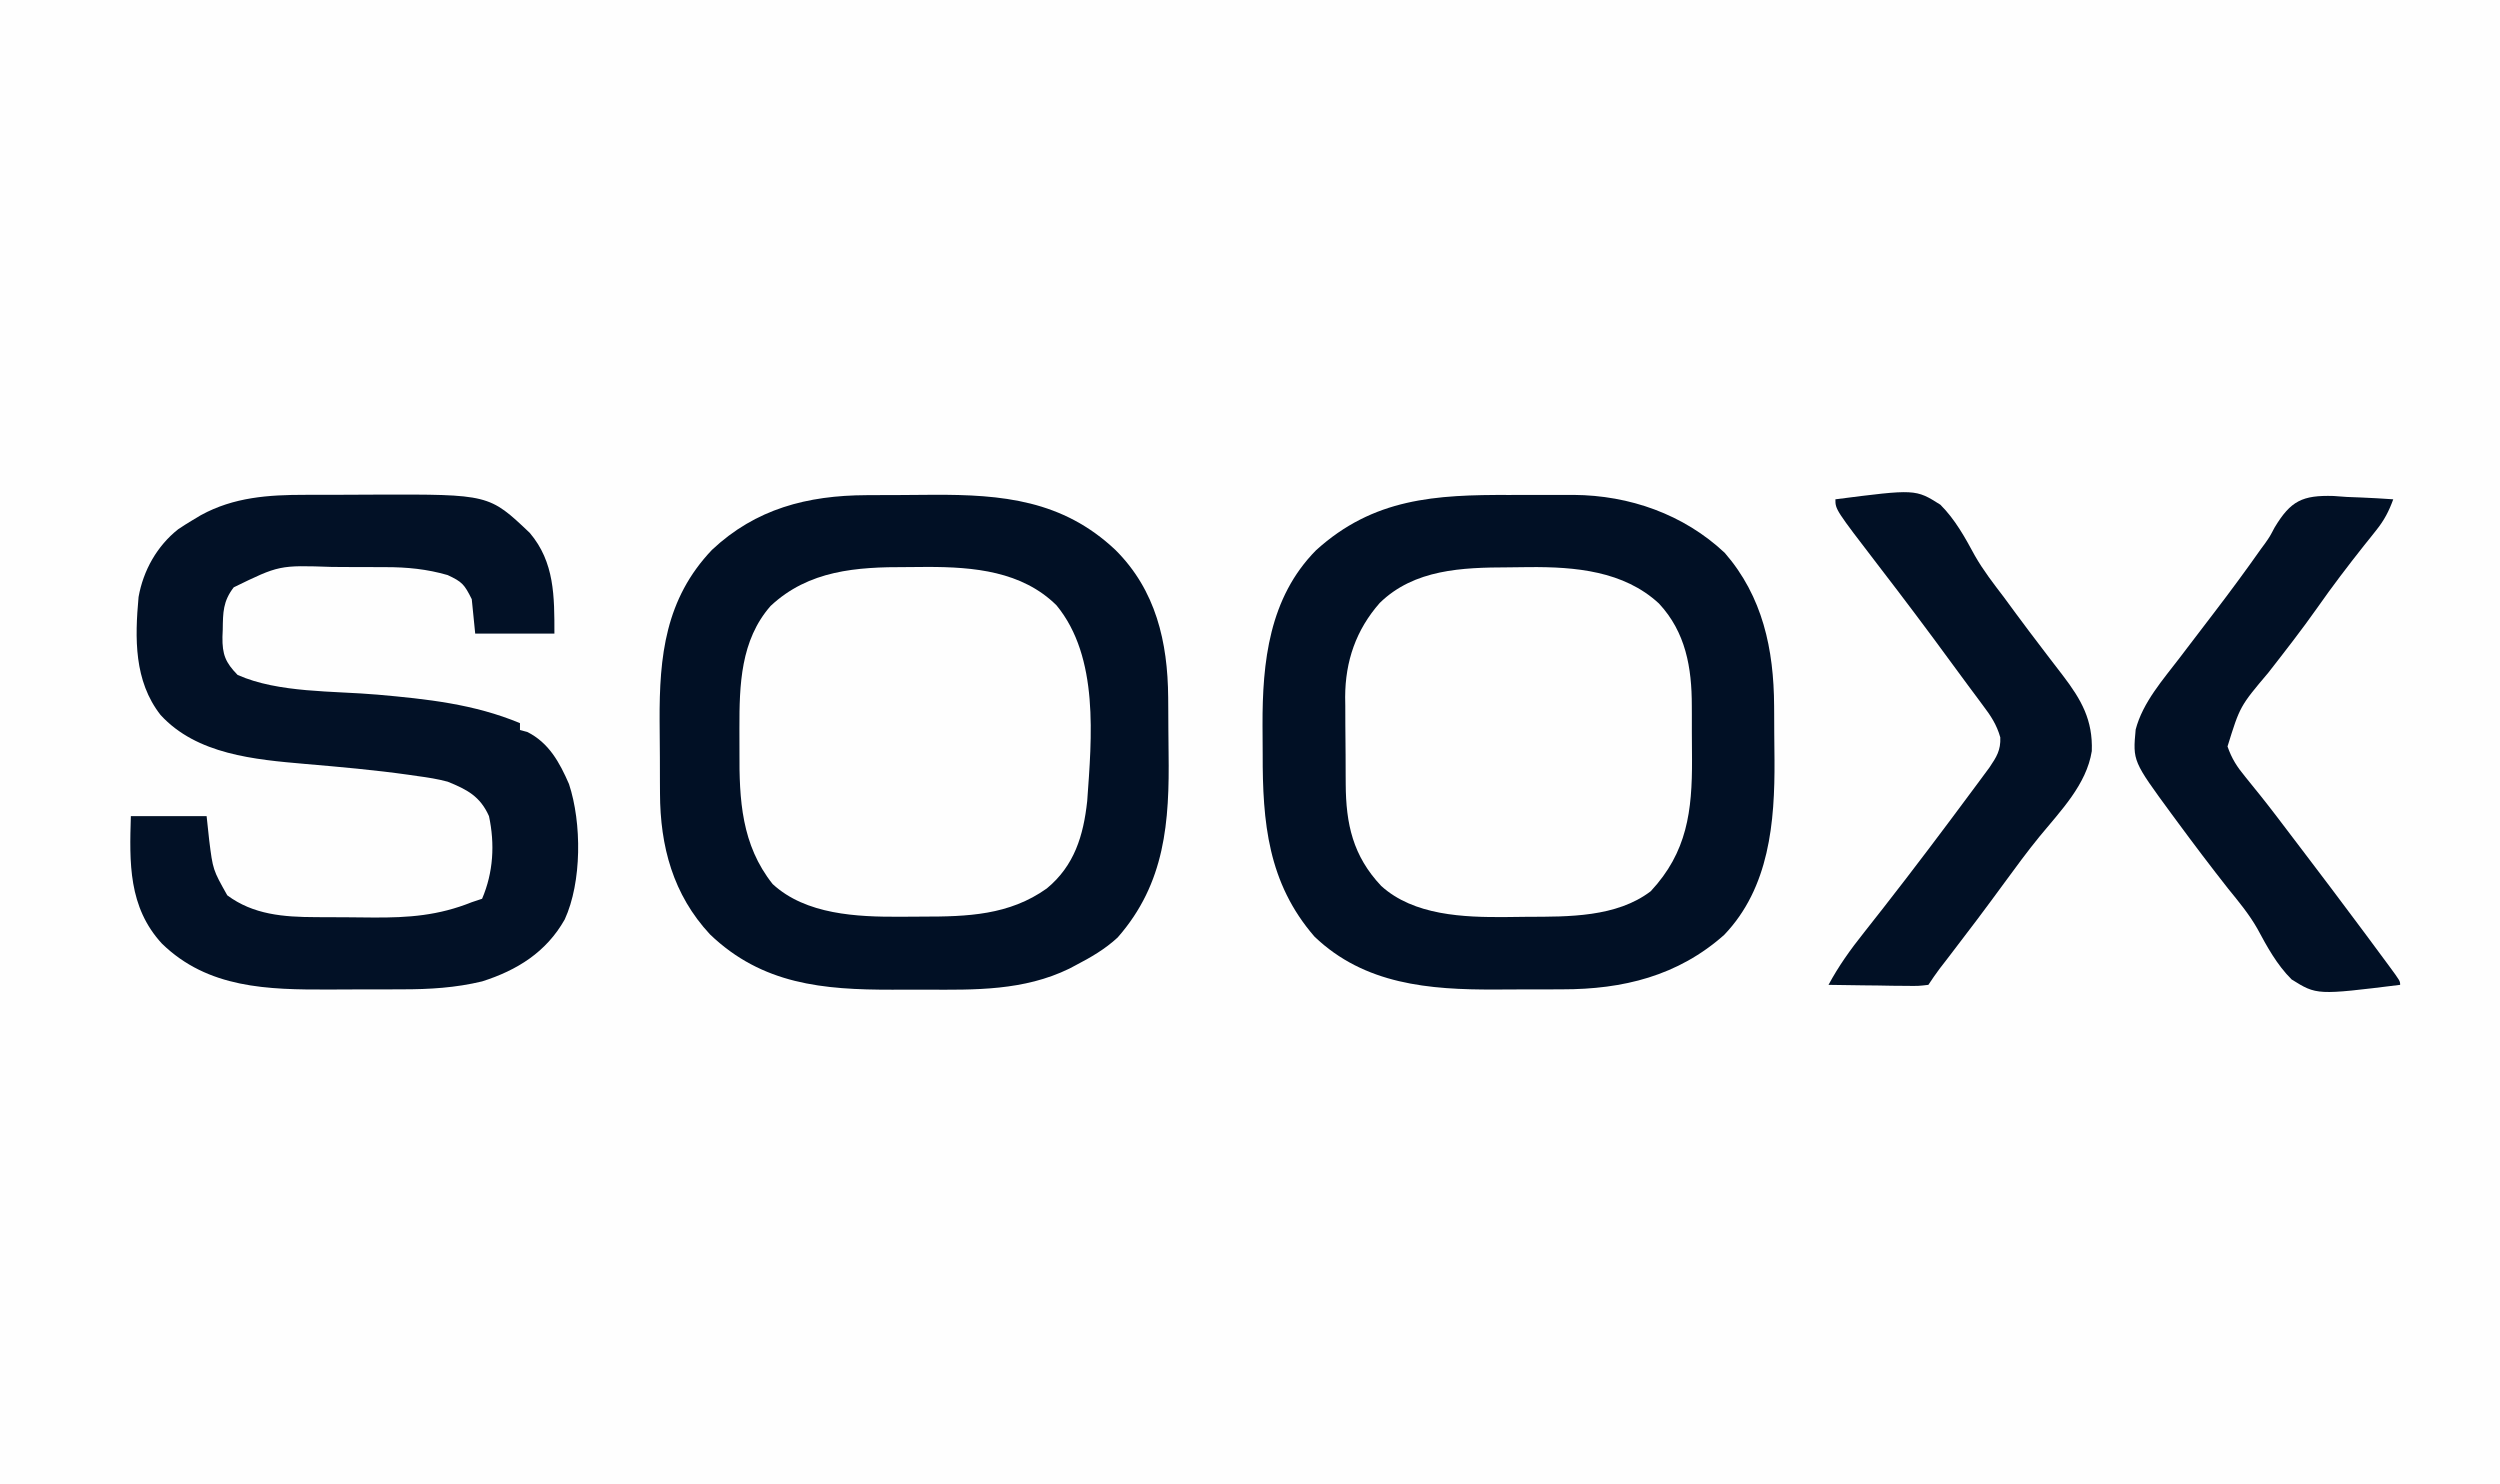
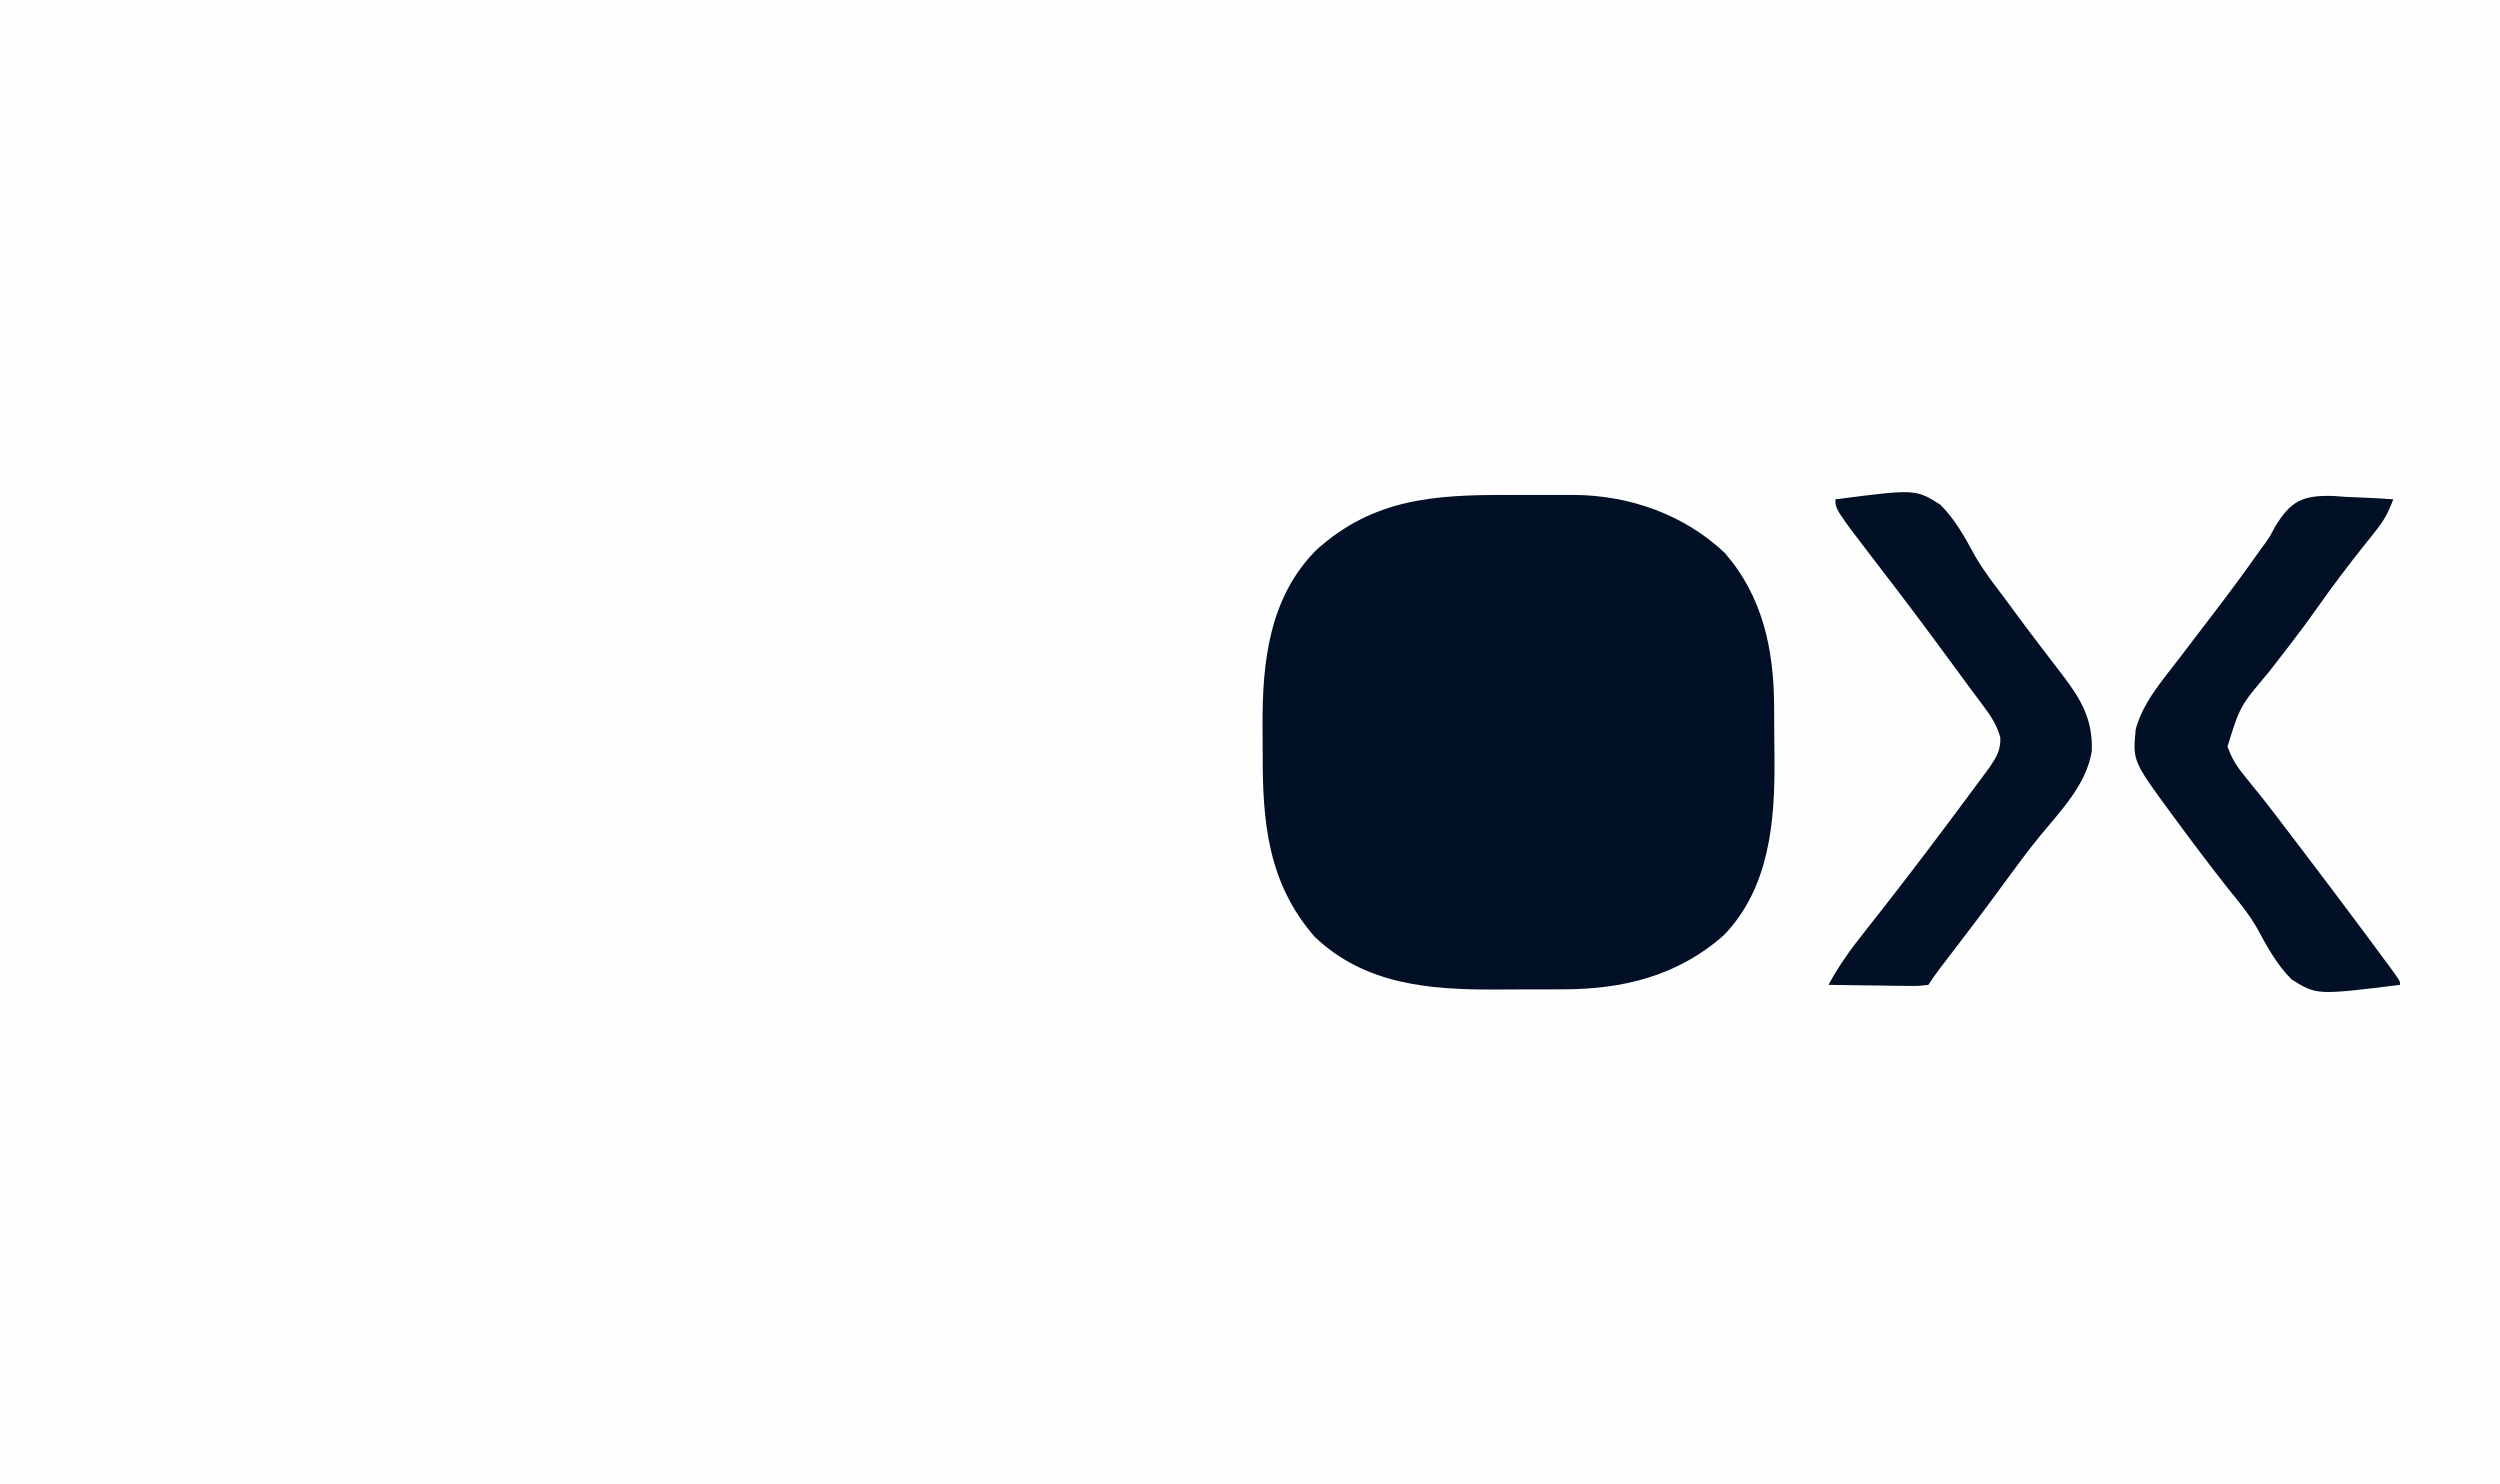
<svg xmlns="http://www.w3.org/2000/svg" version="1.1" width="726" height="431">
  <rect width="100%" height="100%" fill="#808080" stroke="none" />
  <path d="M0 0 C239.58 0 479.16 0 726 0 C726 142.23 726 284.46 726 431 C486.42 431 246.84 431 0 431 C0 288.77 0 146.54 0 0 Z " fill="#FEFEFE" transform="translate(0,0)" />
  <path d="M0 0 C3.188 0.011 6.375 0 9.563 -0.013 C11.618 -0.011 13.673 -0.009 15.728 -0.005 C17.136 -0.011 17.136 -0.011 18.572 -0.017 C34.752 0.096 50.492 5.598 62.427 16.804 C73.46 29.491 76.678 44.839 76.767 61.229 C76.772 62.068 76.778 62.907 76.784 63.771 C76.793 65.539 76.8 67.307 76.804 69.075 C76.813 71.726 76.844 74.376 76.876 77.026 C76.99 94.987 75.396 114.032 62.267 127.749 C48.823 139.682 32.873 143.578 15.263 143.562 C14.224 143.566 13.185 143.57 12.115 143.575 C9.932 143.58 7.75 143.581 5.568 143.576 C2.27 143.573 -1.027 143.597 -4.325 143.622 C-23.349 143.681 -42.15 142.19 -56.698 128.265 C-70.251 112.641 -71.799 95.026 -71.752 75.235 C-71.749 72.464 -71.773 69.694 -71.798 66.923 C-71.863 48.495 -69.881 29.849 -56.261 16.058 C-39.582 0.921 -21.597 -0.087 0 0 Z " fill="#011025" transform="translate(438.437,143.739)" />
-   <path d="M0 0 C1.021 -0.006 2.043 -0.011 3.095 -0.017 C5.256 -0.027 7.417 -0.033 9.578 -0.037 C12.837 -0.047 16.095 -0.078 19.354 -0.109 C39.509 -0.213 57.021 1.455 72.346 15.895 C84.12 27.593 87.557 42.635 87.68 58.727 C87.688 59.746 87.696 60.765 87.704 61.814 C87.718 63.971 87.729 66.128 87.737 68.285 C87.748 70.462 87.768 72.64 87.798 74.818 C88.071 94.827 86.862 112.668 73.004 128.453 C69.323 131.863 65.24 134.213 60.816 136.516 C59.895 137.004 59.895 137.004 58.955 137.503 C45.75 143.931 31.612 143.678 17.274 143.594 C14.014 143.578 10.755 143.594 7.494 143.613 C-12.498 143.634 -30.202 142.092 -45.371 127.555 C-56.109 116.012 -59.862 101.963 -59.895 86.539 C-59.905 84.875 -59.905 84.875 -59.915 83.176 C-59.925 80.835 -59.93 78.493 -59.929 76.152 C-59.934 72.61 -59.97 69.069 -60.008 65.527 C-60.102 46.757 -58.352 30.135 -44.809 15.891 C-32.108 3.948 -17.087 0.075 0 0 Z " fill="#011025" transform="translate(251.559,143.797)" />
-   <path d="M0 0 C1.083 -0.004 2.166 -0.009 3.283 -0.013 C5.559 -0.019 7.836 -0.019 10.112 -0.015 C13.555 -0.012 16.997 -0.035 20.439 -0.061 C53.296 -0.157 53.296 -0.157 65.102 11.047 C72.342 19.561 72.262 29.567 72.262 40.301 C64.672 40.301 57.082 40.301 49.262 40.301 C48.932 37.001 48.602 33.701 48.262 30.301 C46.095 25.966 45.483 25.277 41.262 23.301 C35.253 21.561 29.469 20.993 23.238 21 C21.998 20.994 21.998 20.994 20.733 20.987 C18.997 20.981 17.261 20.981 15.524 20.985 C12.9 20.988 10.277 20.965 7.652 20.939 C-7.643 20.413 -7.643 20.413 -20.863 26.863 C-23.989 30.926 -23.984 34.134 -24.051 39.113 C-24.094 40.182 -24.094 40.182 -24.139 41.271 C-24.2 46.386 -23.271 48.678 -19.738 52.301 C-7.859 57.591 8.148 56.899 20.909 58.028 C35.253 59.311 48.851 60.72 62.262 66.301 C62.262 66.961 62.262 67.621 62.262 68.301 C63.314 68.579 63.314 68.579 64.387 68.863 C70.664 72.002 73.782 77.741 76.5 83.992 C80.227 95.288 80.24 112.46 75.262 123.301 C69.902 132.802 61.452 138.059 51.262 141.301 C43.525 143.163 35.983 143.608 28.051 143.602 C26.921 143.606 25.791 143.61 24.627 143.615 C22.252 143.62 19.877 143.621 17.502 143.616 C13.903 143.613 10.306 143.637 6.707 143.662 C-10.89 143.711 -28.353 143.375 -41.738 130.301 C-51.479 119.703 -51.148 106.813 -50.738 93.301 C-43.478 93.301 -36.218 93.301 -28.738 93.301 C-28.491 95.611 -28.243 97.921 -27.988 100.301 C-26.911 108.886 -26.911 108.886 -22.738 116.301 C-15.175 121.936 -6.318 122.612 2.871 122.637 C3.76 122.643 4.648 122.65 5.564 122.657 C7.433 122.667 9.302 122.672 11.171 122.671 C13.991 122.676 16.809 122.712 19.629 122.75 C29.951 122.813 38.581 122.188 48.262 118.301 C49.252 117.971 50.242 117.641 51.262 117.301 C54.545 109.626 54.992 101.401 53.262 93.301 C50.686 87.531 46.881 85.575 41.262 83.301 C38.366 82.519 35.474 82.069 32.504 81.672 C31.685 81.553 30.866 81.433 30.022 81.31 C20.009 79.9 9.934 79.01 -0.139 78.147 C-14.736 76.879 -31.602 75.414 -42.113 63.926 C-49.84 54.058 -49.584 41.616 -48.5 29.676 C-47.14 21.984 -43.135 14.841 -36.988 9.988 C-35.596 9.055 -34.177 8.16 -32.738 7.301 C-31.964 6.838 -31.189 6.375 -30.391 5.898 C-20.81 0.66 -10.762 -0.01 0 0 Z " fill="#021126" transform="translate(88.738,143.699)" />
-   <path d="M0 0 C1.994 0.003 3.988 -0.021 5.982 -0.046 C19.459 -0.052 33.455 1.183 43.499 11.097 C55.934 26.192 53.72 49.649 52.421 67.925 C51.337 77.945 48.71 86.703 40.695 93.316 C29.761 101.125 17.561 101.502 4.617 101.501 C2.398 101.503 0.18 101.521 -2.038 101.54 C-14.38 101.59 -29.276 100.96 -38.93 92.046 C-47.987 80.649 -48.645 67.538 -48.566 53.639 C-48.555 51.386 -48.566 49.133 -48.579 46.88 C-48.592 34.244 -48.273 21.257 -39.516 11.277 C-28.438 0.905 -14.55 -0.048 0 0 Z " fill="#FEFEFE" transform="translate(263.305,164.684)" />
-   <path d="M0 0 C2.039 -0.01 4.076 -0.041 6.115 -0.072 C19.481 -0.18 33.614 1.034 43.822 10.49 C51.614 18.833 53.386 29.15 53.373 40.229 C53.377 41.053 53.381 41.877 53.386 42.727 C53.391 44.459 53.392 46.191 53.387 47.923 C53.384 50.536 53.408 53.148 53.433 55.762 C53.491 70.737 52.028 82.715 41.447 94.053 C31.491 101.644 17.524 101.448 5.641 101.48 C3.539 101.49 1.437 101.521 -0.665 101.553 C-12.866 101.648 -27.342 101.123 -36.823 92.521 C-45.047 83.795 -47.074 74.544 -47.131 62.916 C-47.137 62.015 -47.143 61.113 -47.149 60.184 C-47.158 58.279 -47.165 56.373 -47.168 54.468 C-47.178 51.58 -47.209 48.693 -47.241 45.805 C-47.247 43.946 -47.253 42.087 -47.256 40.229 C-47.269 39.377 -47.281 38.526 -47.294 37.649 C-47.256 27.238 -44.141 18.169 -37.249 10.33 C-27.221 0.531 -13.252 0.038 0 0 Z " fill="#FEFEFE" transform="translate(437.928,164.76)" />
  <path d="M0 0 C23.258 -2.986 23.258 -2.986 30.475 1.559 C34.765 5.836 37.611 11.031 40.48 16.323 C42.93 20.638 45.936 24.497 48.938 28.438 C50.091 30.002 51.242 31.569 52.391 33.137 C54.933 36.58 57.511 39.993 60.109 43.395 C60.79 44.289 61.471 45.184 62.172 46.106 C63.48 47.822 64.794 49.534 66.115 51.24 C71.434 58.23 74.788 64.098 74.457 73.125 C72.91 82.856 65.391 90.477 59.34 97.852 C55.758 102.247 52.404 106.795 49.062 111.375 C43.829 118.542 38.505 125.63 33.086 132.658 C32.578 133.317 32.07 133.977 31.547 134.656 C30.879 135.52 30.879 135.52 30.198 136.4 C29.079 137.895 28.036 139.446 27 141 C24.111 141.341 24.111 141.341 20.461 141.293 C19.159 141.283 17.857 141.274 16.516 141.264 C15.135 141.239 13.755 141.213 12.375 141.188 C10.987 141.172 9.599 141.159 8.211 141.146 C4.807 141.111 1.404 141.062 -2 141 C0.952 135.512 4.373 130.743 8.25 125.875 C9.506 124.278 10.761 122.68 12.016 121.082 C12.995 119.836 12.995 119.836 13.994 118.565 C22.789 107.319 31.376 95.908 39.875 84.438 C40.464 83.646 41.053 82.855 41.66 82.039 C42.203 81.303 42.746 80.567 43.305 79.809 C43.779 79.167 44.253 78.526 44.742 77.865 C46.802 74.811 48.035 72.879 47.887 69.137 C46.843 65.445 45.102 62.818 42.812 59.812 C42.372 59.216 41.931 58.619 41.477 58.004 C40.509 56.694 39.535 55.388 38.558 54.085 C36.951 51.935 35.366 49.771 33.785 47.602 C26.846 38.099 19.773 28.703 12.593 19.381 C0 2.971 0 2.971 0 0 Z " fill="#011025" transform="translate(533,145)" />
  <path d="M0 0 C1.903 0.138 1.903 0.138 3.844 0.279 C5.143 0.329 6.442 0.379 7.781 0.43 C10.975 0.559 14.156 0.739 17.344 0.967 C16.098 4.397 14.718 7.057 12.438 9.9 C11.864 10.624 11.291 11.348 10.7 12.093 C10.087 12.856 9.475 13.618 8.844 14.404 C4.173 20.309 -0.361 26.247 -4.677 32.417 C-9.231 38.875 -14.087 45.105 -18.949 51.333 C-27.166 61.065 -27.166 61.065 -30.785 72.74 C-29.517 76.363 -28.037 78.631 -25.594 81.592 C-24.682 82.722 -23.772 83.854 -22.863 84.986 C-22.356 85.611 -21.849 86.236 -21.327 86.879 C-18.067 90.953 -14.935 95.124 -11.781 99.279 C-11.093 100.184 -10.404 101.088 -9.694 102.021 C-3.641 109.973 2.381 117.947 8.344 125.967 C8.864 126.667 9.385 127.367 9.921 128.088 C11.482 130.191 13.039 132.297 14.594 134.404 C15.072 135.05 15.551 135.696 16.044 136.361 C19.344 140.85 19.344 140.85 19.344 141.967 C-4.865 144.958 -4.865 144.958 -12.178 140.392 C-16.473 136.11 -19.29 130.905 -22.148 125.601 C-24.562 121.385 -27.597 117.726 -30.656 113.967 C-35.643 107.632 -40.499 101.207 -45.281 94.717 C-45.861 93.93 -46.441 93.144 -47.039 92.334 C-58.305 76.976 -58.305 76.976 -57.457 67.814 C-55.383 59.914 -49.52 53.352 -44.656 46.967 C-44.039 46.155 -43.422 45.344 -42.787 44.508 C-40.049 40.912 -37.308 37.318 -34.56 33.73 C-29.939 27.689 -25.438 21.586 -21.062 15.365 C-20.692 14.864 -20.321 14.363 -19.939 13.846 C-18.537 11.857 -18.537 11.857 -17.107 9.148 C-12.436 1.38 -9.02 -0.258 0 0 Z " fill="#011025" transform="translate(677.656,144.033)" />
</svg>